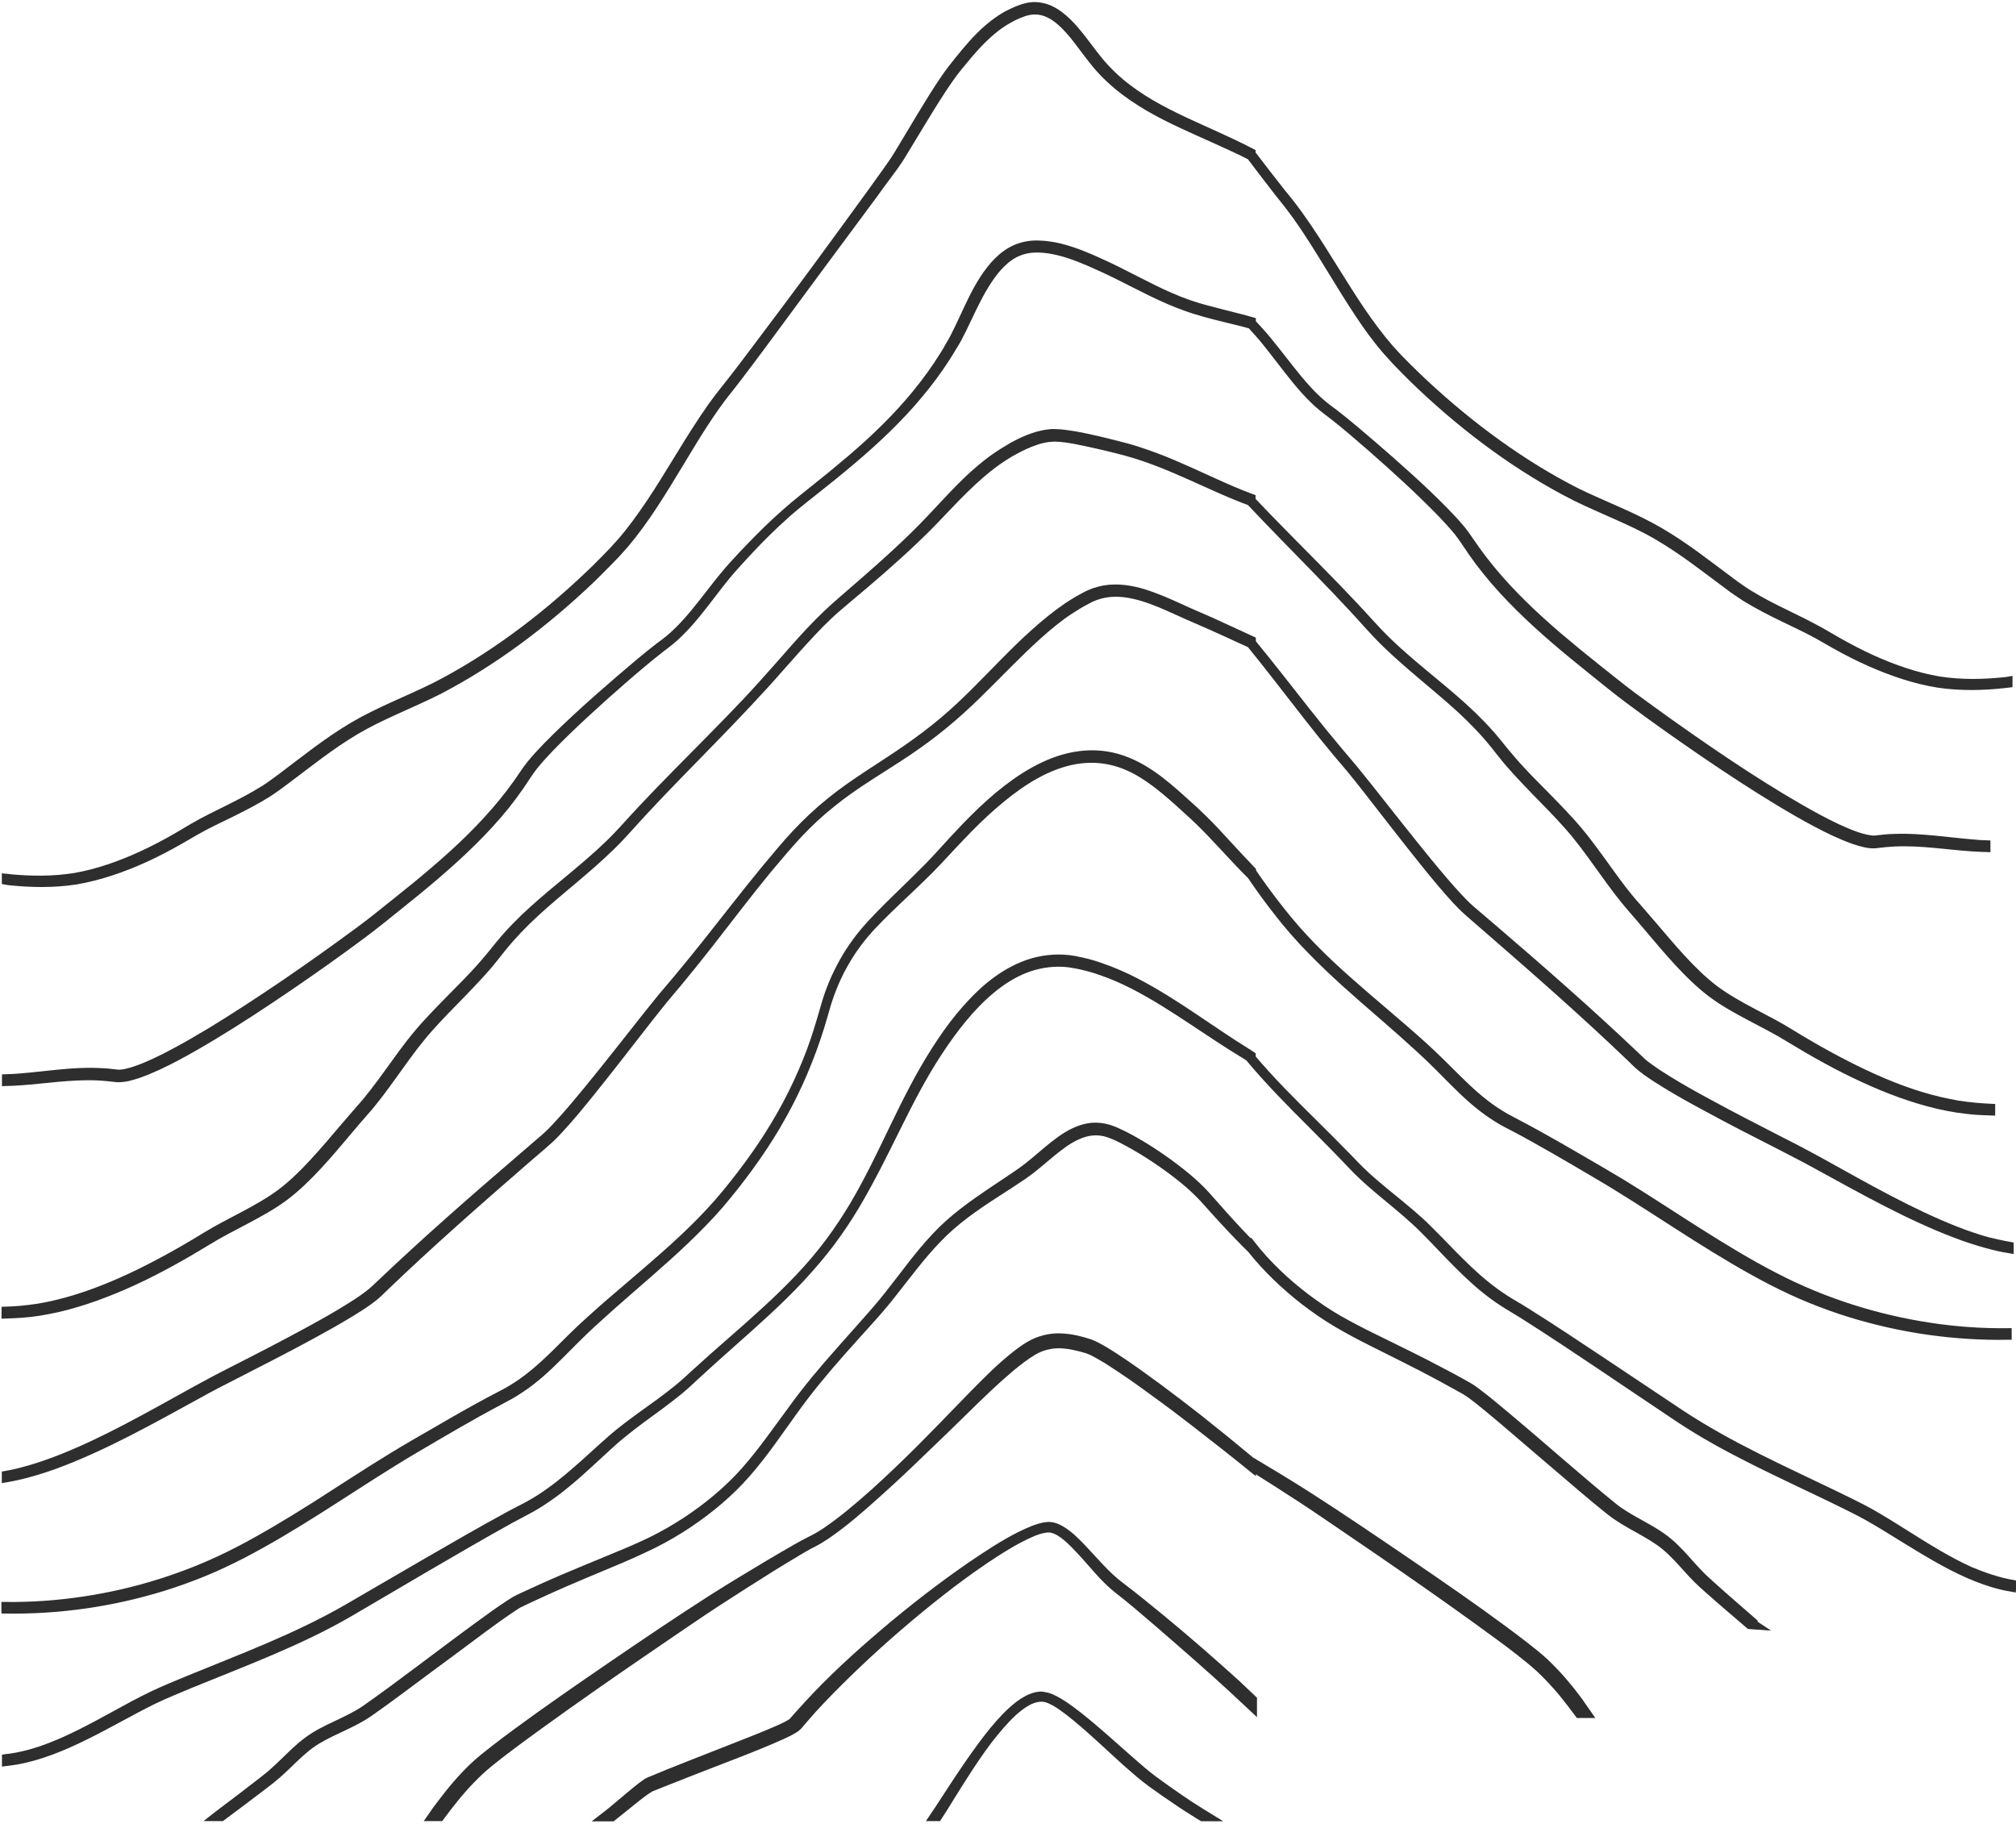
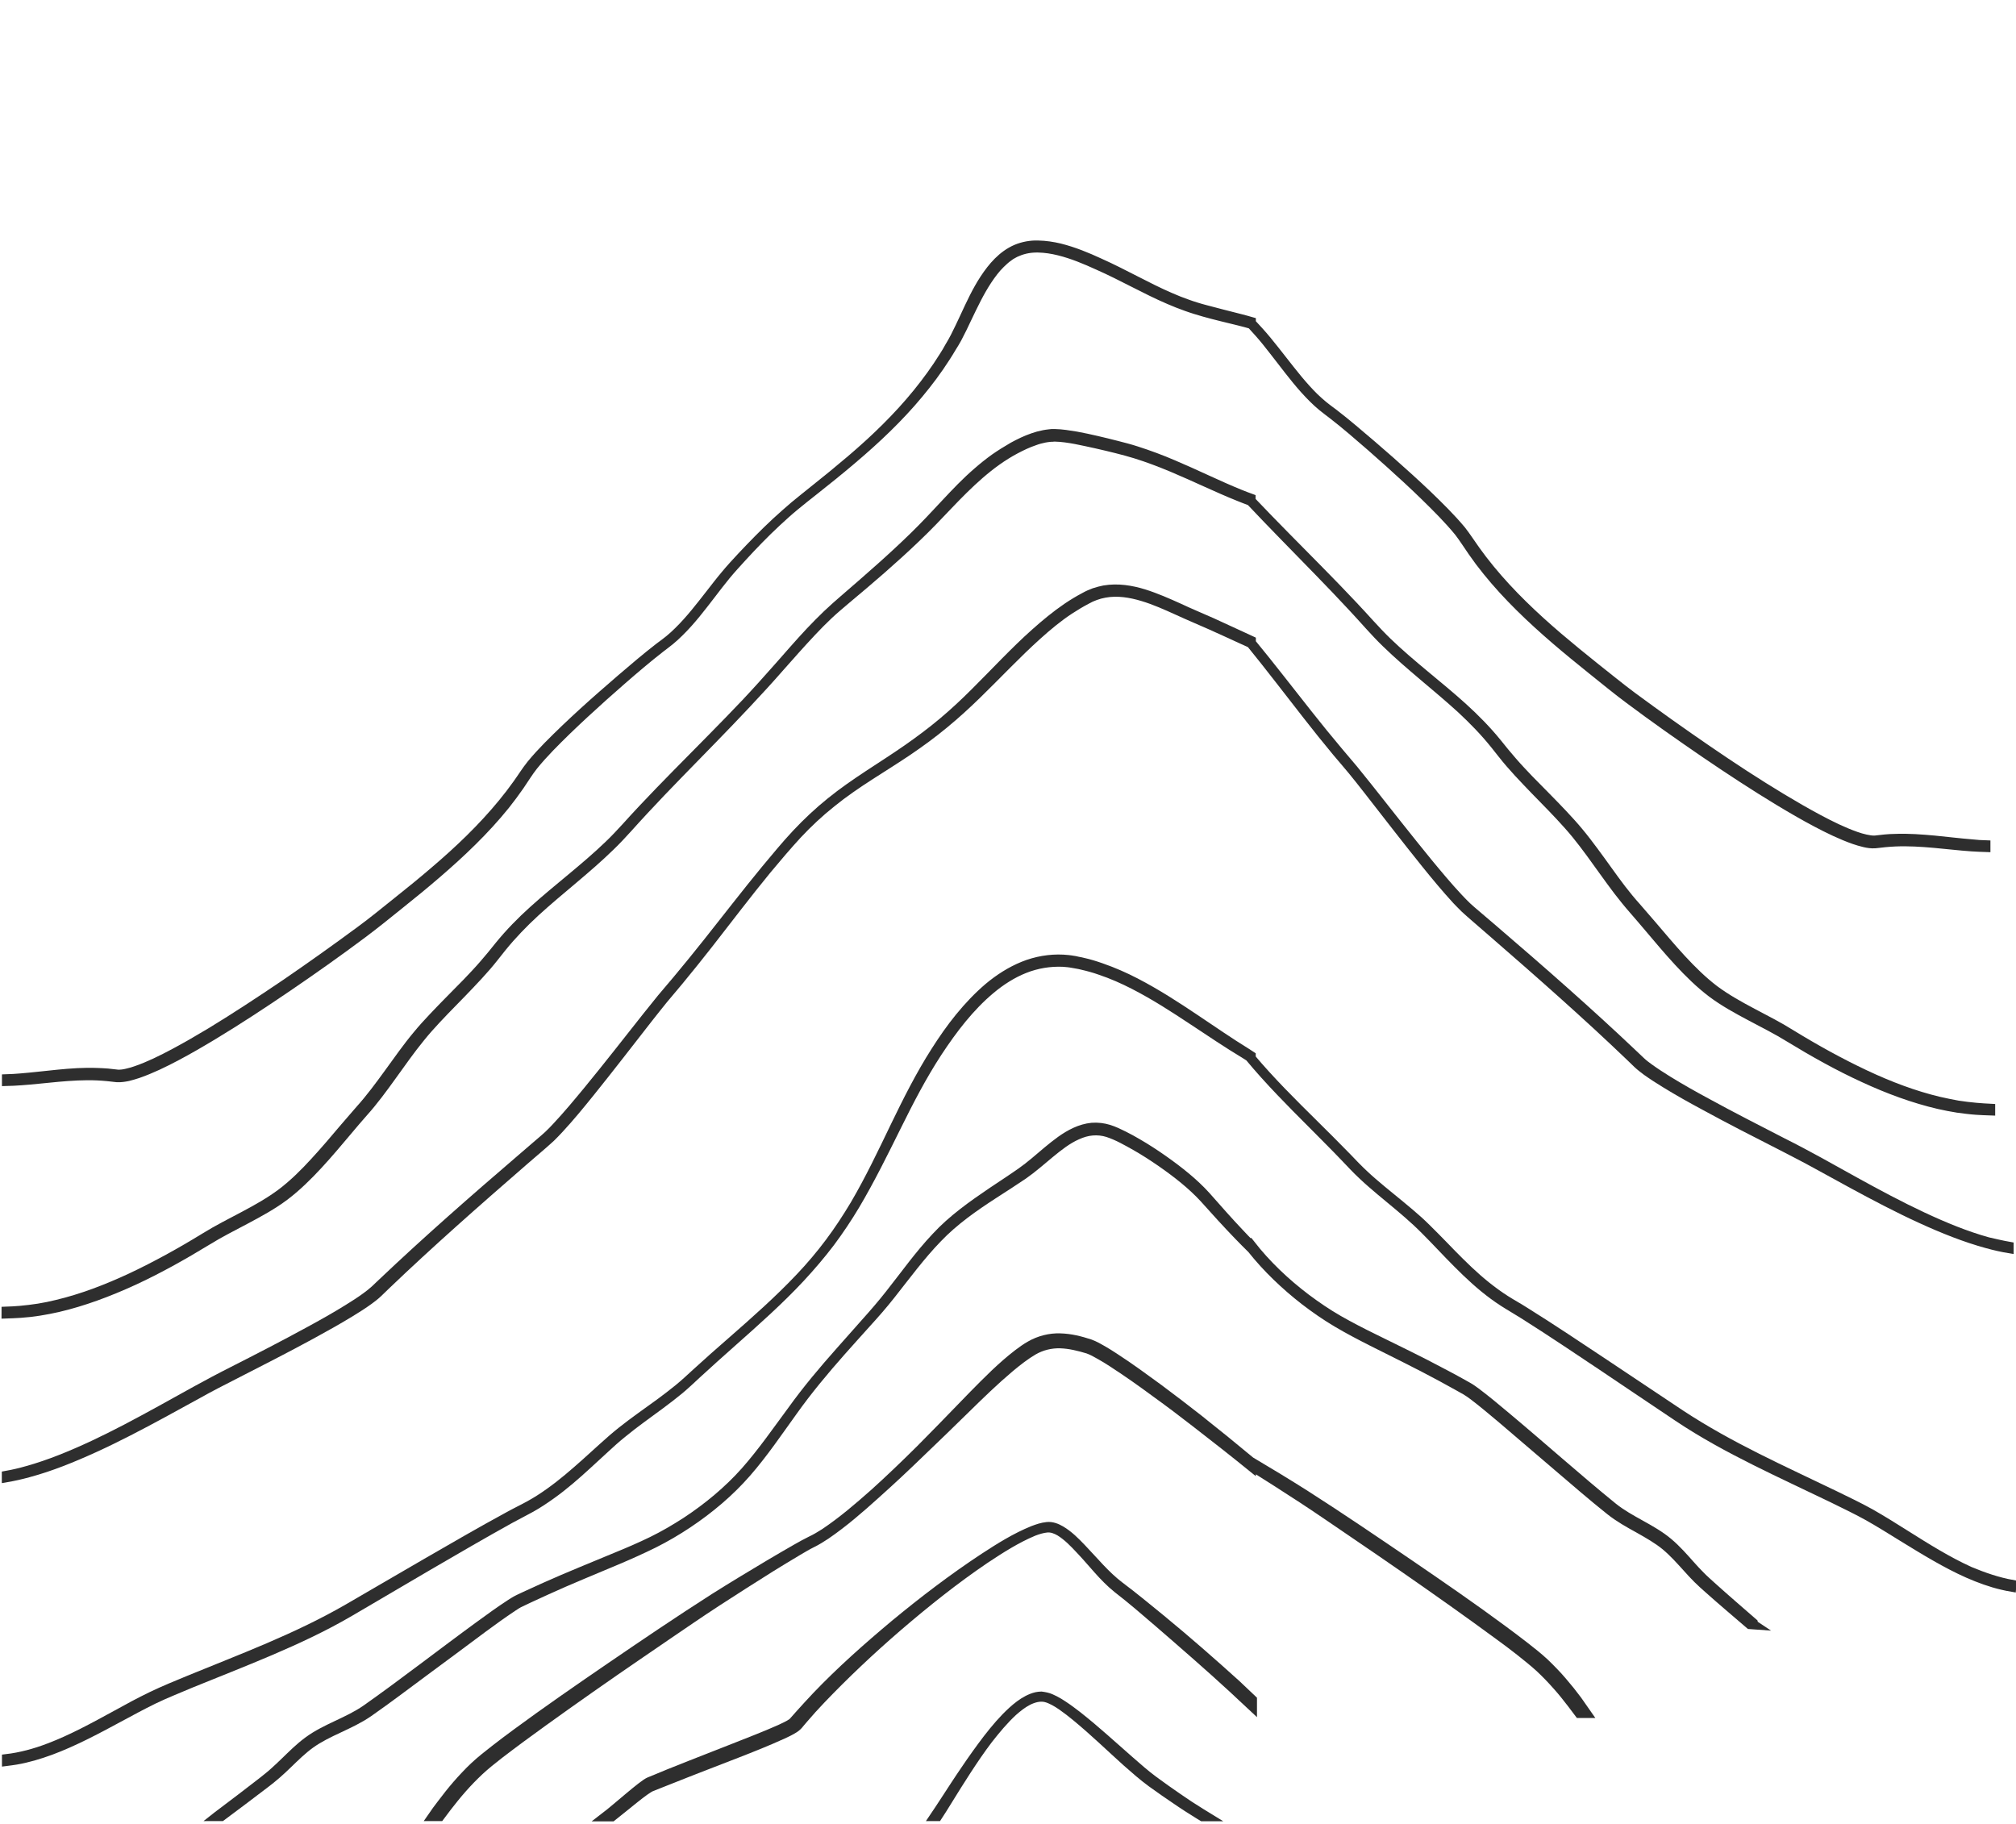
<svg xmlns="http://www.w3.org/2000/svg" version="1.1" x="0px" y="0px" width="1442.5px" height="1305px" viewBox="0 0 1442.5 1305" style="enable-background:new 0 0 1442.5 1305;" xml:space="preserve">
  <style type="text/css">
	.st0{fill:#2E2E2E;stroke:#2E2E2E;stroke-width:6;stroke-miterlimit:10;}
</style>
  <g id="Layer">
    <path class="st0" d="M525.1,1250.5c10.8-4.3,21.9-8.5,32.9-13.4c2.7-1.3,5.5-2.5,7.8-4c1.1-0.6,1.7-1.3,2.8-2.6l3-3.4   c4-4.5,8.2-9,12.4-13.5c17.1-17.9,36.3-35,56.3-51.7c20.1-16.6,41.3-32.8,63.6-47.5c11.2-7.3,22.6-14.5,35.2-19.6   c3.2-1.2,6.3-2.3,10-2.7c3.6-0.4,7.1,1,10,2.7c5.9,3.5,10.5,8.2,15,12.9c9,9.4,17.1,19.4,27.1,27c10.3,7.7,20,15.8,29.6,23.6   c19.2,15.8,37.2,31.6,54,46.8c3.9,3.7,7.8,7.4,11.6,11v5.7c-4.8-4.5-9.7-9.1-14.7-13.7c-16.6-15.3-34.7-31-53.4-47.2   c-9.4-8.1-18.9-16.3-29-24.1c-10.2-8.2-17.8-18.6-26.7-27.9c-4.4-4.7-8.9-9.4-14.4-12.8c-2.8-1.6-5.8-2.8-9.1-2.5   c-3.1,0.3-6.4,1.3-9.5,2.5c-12.2,5.1-23.6,12.4-34.6,19.7c-22,14.9-42.7,31.5-62.4,48.4c-19.7,17-38.2,34.5-55.1,52.2   c-4.2,4.4-8.3,8.9-12.2,13.5l-2.9,3.4c-0.8,1.1-2.2,2.6-3.8,3.6c-2.8,1.8-5.6,3.1-8.4,4.4c-11.2,5.1-22.3,9.5-33.1,13.7   c-21.7,8.3-42,16.3-60.8,23.8c-4.6,1.8-18.1,13.5-28.3,21.5h-5.8c9.3-7.1,27.3-23.5,32.2-25.6   C483.1,1266.8,503.6,1259,525.1,1250.5z" />
    <path class="st0" d="M1424.6,792.8v2.4c-3.5-0.1-7-0.3-10.5-0.5c-4.4-0.3-8.9-0.9-13.4-1.5c-4.5-0.7-9-1.6-13.5-2.6   c-18-4.2-36-10.8-53.9-19.1c-17.9-8.2-35.6-18.1-53.3-28.9c-8.7-5.4-18.1-10.1-27.5-15.1c-9.4-5-19-10.2-27.8-16.8   c-8.7-6.6-16.5-14.3-23.9-22.3c-7.4-8-14.4-16.4-21.6-24.9c-3.6-4.2-7.1-8.4-10.8-12.6c-3.7-4.2-7.2-8.6-10.7-13.1   c-6.8-8.9-13.2-18.2-19.9-27.3c-3.3-4.5-6.8-9.1-10.3-13.4c-3.6-4.4-7.4-8.6-11.3-12.8c-7.8-8.4-16.1-16.5-24.1-25   c-4-4.2-8-8.5-11.8-12.9c-1.9-2.2-3.8-4.5-5.6-6.8c-1.8-2.3-3.6-4.6-5.4-6.8c-7.2-9-15.4-17.4-24-25.4   c-17.4-15.9-36.5-30.4-53.6-47c-8.6-8.3-16.1-17.3-24.2-25.9c-8-8.6-16.2-17.2-24.4-25.6c-16.3-16.8-32.7-33.3-48.5-50.1   c-2.8-1-5.6-2.1-8.3-3.2c-15.5-6.2-31.1-13.9-47.8-20.9c-8.4-3.5-17-6.8-26-9.6c-4.5-1.4-9.1-2.6-13.8-3.8   c-4.7-1.2-9.5-2.3-14.3-3.4c-4.8-1.1-9.7-2.1-14.6-3.1c-4.9-0.9-9.9-1.7-14.8-1.8c-0.3,0-0.7,0-0.9,0l-1,0.1c-0.6,0-1.3,0-1.9,0.1   c-1.2,0.1-2.4,0.3-3.6,0.5c-2.4,0.5-4.9,1.1-7.2,2c-4.8,1.6-9.4,3.8-13.9,6.2c-18.2,9.7-33.2,24.4-47.9,39.8   c-7.3,7.7-14.8,15.6-22.7,23.1c-7.9,7.6-16.1,15-24.5,22.4c-8.4,7.4-17,14.6-25.7,21.9c-4.3,3.7-8.7,7.3-12.8,11.2   c-4.1,3.9-8.1,7.9-12,12.1c-7.8,8.3-15.4,16.9-23,25.5c-7.6,8.7-15.4,17.2-23.4,25.7c-15.9,17-32.5,33.7-48.9,50.6   c-8.2,8.4-16.4,17-24.4,25.6c-8.1,8.6-15.6,17.6-24.2,25.9c-17,16.6-36.2,31.1-53.6,47c-8.7,8-16.8,16.4-24.1,25.4   c-1.8,2.2-3.6,4.6-5.4,6.8c-1.8,2.3-3.7,4.6-5.6,6.8c-3.8,4.4-7.8,8.7-11.8,12.9c-8,8.5-16.3,16.6-24.1,25   c-3.9,4.2-7.7,8.4-11.3,12.9c-3.6,4.4-7,8.9-10.3,13.4c-6.7,9.1-13,18.3-19.9,27.3c-3.4,4.4-6.9,8.8-10.7,13   c-3.7,4.2-7.3,8.4-10.8,12.6c-7.1,8.4-14.1,16.8-21.6,24.9c-7.4,8-15.2,15.7-23.9,22.3c-8.8,6.6-18.4,11.8-27.8,16.8   c-9.4,5-18.8,9.7-27.5,15.1c-17.7,10.8-35.4,20.7-53.2,28.9c-17.9,8.2-35.9,14.9-53.9,19.1c-4.5,1-9,1.9-13.5,2.6   c-4.5,0.7-8.9,1.2-13.4,1.5c-3.5,0.2-7,0.4-10.5,0.5V938c3.4-0.1,6.8-0.3,10.3-0.6c4.3-0.4,8.7-0.9,13.1-1.6   c4.4-0.7,8.8-1.6,13.2-2.7c17.7-4.2,35.5-11,53.1-19.2c17.6-8.3,35.2-18,52.8-28.8c17.7-11,37.9-19,54.9-31.8   c8.4-6.4,16.1-14,23.4-22c7.3-7.9,14.4-16.3,21.5-24.7c3.6-4.2,7.2-8.4,10.9-12.6c3.7-4.1,7.2-8.4,10.6-12.8   c6.8-8.8,13.2-18,19.9-27.1c3.4-4.6,6.8-9.1,10.5-13.5c3.6-4.4,7.5-8.7,11.5-12.9c7.9-8.4,16.2-16.6,24.3-24.9   c4-4.2,8-8.4,11.8-12.8c1.9-2.2,3.8-4.4,5.6-6.6c1.8-2.3,3.6-4.5,5.5-6.8c7.4-9.1,15.7-17.6,24.5-25.5   c17.6-15.9,36.9-30.2,53.9-46.6c8.5-8.1,16.1-17.2,24.3-25.8c8.1-8.6,16.3-17.1,24.6-25.5c16.5-16.8,33.2-33.4,49.2-50.3   c8-8.5,15.7-17.1,23.3-25.7c7.6-8.6,15.1-17.3,22.9-25.6c3.9-4.1,7.9-8.2,12-12.1c4.1-3.9,8.4-7.7,12.7-11.4   c8.6-7.4,17.1-14.8,25.4-22.2c8.3-7.4,16.4-14.9,24.2-22.5c7.8-7.6,15.1-15.5,22.4-23.3c7.3-7.8,14.6-15.5,22.6-22.4   c4-3.5,8.1-6.8,12.4-9.9c4.3-3,8.8-5.8,13.3-8.4c4.6-2.5,9.3-4.8,14.3-6.5c2.5-0.9,5.1-1.6,7.7-2.1c1.3-0.2,2.6-0.5,4-0.6   c0.7-0.1,1.3-0.1,2-0.2l1,0c0.4,0,0.7,0,1,0c5.3,0.1,10.4,1,15.4,1.8c5,0.9,9.9,2,14.7,3.1c4.8,1.1,9.6,2.3,14.3,3.5   c4.7,1.2,9.4,2.4,14,3.9c9.1,2.9,17.9,6.2,26.3,9.8c16.8,7.1,32.4,14.9,47.7,21.1c2.8,1.1,5.5,2.2,8.3,3.2v1.8   c15.8,16.7,32.3,33.1,48.6,49.7c8.3,8.4,16.5,16.9,24.6,25.5c8.2,8.6,15.8,17.6,24.3,25.8c17,16.4,36.3,30.7,53.9,46.6   c8.8,8,17.1,16.4,24.5,25.5c1.9,2.3,3.7,4.5,5.5,6.8c1.8,2.2,3.7,4.4,5.6,6.6c3.8,4.4,7.8,8.6,11.8,12.8   c8.1,8.3,16.4,16.5,24.3,24.9c3.9,4.2,7.9,8.5,11.5,12.9c3.7,4.4,7.1,9,10.5,13.5c6.8,9.1,13.1,18.3,19.9,27.2   c3.4,4.4,6.9,8.7,10.6,12.8c3.7,4.2,7.3,8.4,10.9,12.6c7.2,8.4,14.2,16.8,21.5,24.7c7.3,7.9,15,15.5,23.4,21.9   c17.1,12.7,37.3,20.7,54.9,31.8c17.6,10.8,35.2,20.5,52.8,28.8c17.6,8.3,35.4,15,53.1,19.2c4.4,1,8.8,1.9,13.2,2.7   c4.4,0.7,8.8,1.2,13.1,1.6C1417.7,792.5,1421.2,792.6,1424.6,792.8z" />
    <path class="st0" d="M748.6,1214c2.3,0.5,4.3,1.5,6.3,2.5c2,1,3.9,2.2,5.7,3.4c3.7,2.4,7.1,5,10.5,7.6c6.7,5.3,13.1,10.7,19.2,16.1   c6.2,5.4,12.1,10.7,17.9,15.8c5.8,5.1,11.5,10.1,17.3,14.4c5.9,4.3,11.7,8.5,17.3,12.3c5.6,3.9,11.1,7.5,16.3,10.7   c1.9,1.2,3.7,2.3,5.5,3.4h-4.3c-0.8-0.5-1.7-1-2.5-1.5c-5.3-3.3-10.9-6.8-16.5-10.7c-5.7-3.8-11.5-7.9-17.5-12.2   c-6-4.4-11.7-9.4-17.6-14.6c-11.6-10.4-23.3-21.8-36.4-32.6c-3.3-2.7-6.6-5.3-10.2-7.8c-1.8-1.2-3.6-2.4-5.5-3.4   c-1.9-1-3.9-1.9-5.9-2.4c-4.2-1-8.7,0.3-12.5,2.2c-3.9,2-7.4,4.8-10.7,7.7c-6.5,6-12.2,12.9-17.7,19.9c-5.4,7.1-10.4,14.5-15.3,22   c-4.9,7.5-9.6,15.1-14.3,22.7c-2.2,3.6-4.4,7.1-6.7,10.6h-2.8c2.6-3.8,5.1-7.8,7.7-11.7c4.9-7.5,9.7-15,14.8-22.4   c5-7.4,10.2-14.7,15.7-21.9c5.5-7.1,11.3-14,17.9-20c3.3-3,6.9-5.8,10.9-7.9c2-1,4.1-1.9,6.4-2.4c1.1-0.2,2.3-0.4,3.4-0.4   C746.3,1213.6,747.5,1213.7,748.6,1214z" />
    <path class="st0" d="M1135.8,1226.3h-6c-1.7-2.3-3.4-4.6-5.2-6.9c-3.4-4.4-6.9-8.9-10.8-13.2c-1.9-2.2-3.9-4.3-5.9-6.4   c-2-2.1-4.3-4.3-6.4-6.3c-4.4-4-9.3-7.9-14.2-11.8c-5-3.9-10.1-7.8-15.4-11.6c-21.1-15.5-43.7-31.5-67.2-47.8   c-11.8-8.2-23.8-16.4-36-24.7c-12.2-8.3-24.5-16.8-37-25c-11.9-7.7-23.9-15.5-36.1-23.1v0.5c-12.2-9.9-25.7-20.5-40.3-31.8   c-9-7-18.5-14.2-28.5-21.4c-9.9-7.3-20.3-14.7-31.3-21.8c-2.8-1.8-5.5-3.5-8.4-5.1c-2.8-1.6-5.8-3.3-8.7-4.3   c-6.3-1.9-13-3.6-19.7-3.8c-6.7-0.2-13.3,1.4-19.2,4.8c-5.8,3.4-11.4,7.8-16.8,12.3c-10.8,9.1-21.1,19.1-31.5,29.3   c-10.4,10.2-21,20.5-31.8,30.8c-10.7,10.4-21.7,20.7-32.9,30.7c-11.2,10.1-22.7,20.1-35.4,28.8c-3.2,2.1-6.5,4.2-10,5.9   c-3.5,1.7-6.7,3.7-10,5.6c-6.6,3.9-13.1,7.9-19.6,11.9c-13,8.1-25.7,16.3-38.4,24.5c-12.6,8.2-24.9,16.7-37.1,25   c-12.2,8.3-24.2,16.6-36,24.7c-23.5,16.3-46.1,32.3-67.2,47.8c-5.3,3.9-10.4,7.8-15.4,11.6c-5,3.9-9.9,7.8-14.2,11.8   c-2.1,2-4.4,4.2-6.4,6.3c-2,2.1-4,4.2-5.9,6.4c-3.8,4.3-7.4,8.8-10.8,13.2c-1.8,2.3-3.5,4.6-5.2,6.9h-6c2.2-3.2,4.5-6.4,7-9.6   c3.4-4.5,7-9.1,10.9-13.6c1.9-2.2,4-4.5,6.1-6.7c2.1-2.3,4.2-4.3,6.5-6.5c4.6-4.3,9.6-8.2,14.6-12.1c5-3.9,10.2-7.8,15.5-11.7   c21.2-15.6,44-31.4,67.7-47.6c23.7-16.2,48.2-32.8,73.7-49.1c12.8-8.1,25.8-15.9,39-23.8c6.6-3.9,13.2-7.8,19.9-11.6   c3.3-1.9,6.8-3.8,10.2-5.5c3.5-1.6,6.7-3.6,9.9-5.6c12.7-8.5,24.2-18.4,35.5-28.4c11.2-10.1,22-20.5,32.6-31   c10.5-10.5,20.7-21.1,30.9-31.6c5.1-5.2,10.1-10.5,15.2-15.5c5.1-5.1,10.3-10.1,15.7-14.8c2.7-2.4,5.5-4.6,8.3-6.8   c2.9-2.2,5.8-4.3,9-6.1c6.4-3.7,14.2-5.7,21.6-5.4c7.5,0.2,14.4,2,21.2,4.2c3.5,1.3,6.5,3,9.4,4.7c2.9,1.7,5.8,3.5,8.5,5.3   c11.1,7.2,21.4,14.8,31.4,22.1c9.9,7.4,19.4,14.6,28.4,21.7c13.5,10.7,25.9,20.8,37.3,30.3c0,0,0,0,0,0c13.2,7.8,26.2,15.7,39,23.8   c25.5,16.3,50,33,73.7,49.1c23.7,16.2,46.5,31.9,67.7,47.6c5.3,3.9,10.5,7.8,15.5,11.7c5,3.9,10,7.8,14.6,12.1   c2.3,2.2,4.4,4.3,6.5,6.5c2.1,2.2,4.2,4.4,6.1,6.7c3.9,4.5,7.5,9,10.9,13.6C1131.3,1219.9,1133.6,1223.1,1135.8,1226.3z" />
    <path class="st0" d="M1256.1,1163l-4.2-0.3c-9.4-8.1-19.4-16.5-29.6-25.6c-2.6-2.3-5.3-4.7-7.8-7.2c-2.6-2.6-5-5.2-7.4-7.9   c-4.9-5.4-9.7-10.8-15.4-15.6c-5.7-4.7-12.4-8.5-19.3-12.4c-6.9-3.8-14.1-7.8-20.5-12.9c-12.7-10.1-25.1-20.9-38-31.9   c-12.8-11-26-22.2-39.3-33.6c-6.7-5.6-13.5-11.4-20.5-16.7c-1.8-1.3-3.5-2.6-5.4-3.7c-2-1.1-3.9-2.2-5.9-3.3c-4-2.2-7.9-4.4-12-6.6   c-16.1-8.7-32.7-16.8-49.4-25.2c-8.3-4.2-16.7-8.6-24.8-13.4c-8.1-4.8-15.9-10.2-23.3-15.9c-14-10.9-26.9-23.2-37.8-36.9   c-3.3-3.2-6.6-6.6-10-10.1c-7.8-8.1-15.9-17-24.3-26.4c-8.5-9.2-19-17.5-30.5-25.5c-5.8-4-11.8-7.9-18.1-11.5   c-3.2-1.8-6.4-3.6-9.7-5.3c-3.3-1.7-6.7-3.2-10.3-4.4c-3.5-1.1-7.2-1.5-10.9-1.2c-3.7,0.3-7.4,1.4-10.9,3c-7,3.1-13.2,8-19.4,13.1   c-6.2,5.1-12.2,10.5-19.1,15.3c-6.9,4.7-14,9.2-21.1,13.8c-14.2,9.2-28.4,19.1-40.3,31.6c-12,12.4-22.4,26.6-33.4,40.5   c-5.5,7-11.4,13.7-17.5,20.4c-6,6.7-12.1,13.4-18.1,20.2c-12,13.6-23.7,27.6-34.3,42.5c-10.7,14.8-20.9,30-33.1,44   c-12.2,14-26.7,26.2-42.3,36.6c-7.8,5.2-16,10-24.4,14.2c-8.5,4.2-17,8-25.7,11.7c-17.2,7.3-34.4,14.2-51,21.8   c-4.2,1.9-8.3,3.8-12.4,5.7c-2,1-4.1,1.9-6.1,2.9c-2,0.9-3.8,2.1-5.6,3.3c-7.4,4.9-14.5,10.1-21.6,15.3   c-14.1,10.5-27.9,20.8-41.5,30.8c-13.6,10.1-26.7,20-40,29.3c-6.8,4.7-14.2,8.1-21.4,11.5c-7.1,3.3-14.1,6.7-20.1,11   c-6,4.3-11.2,9.5-16.4,14.5c-2.6,2.5-5.2,5-8,7.4c-2.7,2.4-5.6,4.6-8.3,6.7c-10.8,8.3-21.3,16.1-31.2,23.5h-4.3   c0.5-0.4,1.1-0.8,1.6-1.2c10.2-7.7,21-15.8,32-24.4c2.7-2.2,5.5-4.3,8.1-6.7c2.6-2.3,5.2-4.8,7.8-7.3c5.2-5,10.4-10.3,16.7-14.9   c12.6-9.3,28.5-13.7,41.4-22.7c26.3-18.5,53-39.4,81.4-60.1c7.1-5.2,14.3-10.4,21.8-15.3c1.9-1.2,3.9-2.5,6-3.5   c2-1,4.1-1.9,6.2-2.9c4.1-1.9,8.3-3.8,12.5-5.7c16.7-7.5,34-14.4,51.2-21.6c8.6-3.5,17.2-7.2,25.6-11.3c8.4-4.1,16.4-8.8,24.3-13.9   c15.5-10.2,30-22.2,42.2-35.9c12.2-13.8,22.6-28.9,33.5-43.6c10.7-14.9,22.5-28.9,34.6-42.5c6-6.8,12-13.6,18-20.3   c6-6.7,11.9-13.5,17.3-20.4c11-13.9,21.1-28.2,33.1-40.9c11.8-12.8,26.2-22.9,40.2-32.4c7-4.7,14.1-9.3,20.8-14   c6.7-4.7,12.7-10.1,18.9-15.3c6.2-5.1,12.5-10.2,20-13.6c3.7-1.7,7.8-2.9,11.9-3.3c4.2-0.3,8.3,0.2,12.2,1.4   c3.8,1.2,7.3,2.9,10.7,4.6c3.4,1.7,6.7,3.5,9.9,5.4c6.4,3.7,12.5,7.7,18.2,11.7c11.5,8.1,22.2,16.6,30.8,26.1   c8.4,9.5,16.2,18.4,24,26.6c2.6,2.8,5.2,5.5,7.8,8.1l0.1-0.1c11.3,14.5,24.9,27.4,39.7,38.6c7.5,5.6,15.1,10.8,23.3,15.5   c8.1,4.6,16.4,8.9,24.8,13c16.8,8.3,33.5,16.3,49.7,25c4.1,2.1,8.1,4.3,12.1,6.5c2,1.1,4,2.2,5.9,3.3c2,1.1,4,2.6,5.8,3.9   c7.2,5.4,14,11.1,20.8,16.8c26.9,22.5,52.2,45.2,77.1,65.4c12.3,9.9,27.9,15.3,39.8,25.4c5.9,5,10.8,10.6,15.6,16   c2.4,2.7,4.8,5.3,7.3,7.8c2.4,2.5,5.1,4.8,7.7,7.2c10.4,9.4,20.6,18.1,30.2,26.5C1255,1162.1,1255.5,1162.6,1256.1,1163z" />
    <path class="st0" d="M1439.8,1133.5l-0.2,2.5c-2.3-0.4-4.7-0.8-7-1.4c-8.2-1.9-16.4-4.9-24.4-8.4c-16-7.1-31.4-16.6-47.2-26.3   c-7.9-4.9-15.9-9.9-24.2-14.6c-4.1-2.3-8.4-4.5-12.8-6.7c-4.4-2.2-8.8-4.3-13.2-6.5c-17.8-8.6-36.4-17.2-55-26.5   c-18.6-9.3-37.5-19.5-55.4-31.5c-17.8-12-36-24.1-54.3-36.5c-18.4-12.3-37-24.8-56-36.8c-4.7-3-9.7-5.8-14.5-8.9   c-4.8-3.1-9.4-6.5-13.8-10.1c-8.8-7.2-16.8-15.2-24.7-23.3c-3.9-4.1-7.8-8.1-11.7-12.2c-3.9-4-7.9-8.1-12-11.9   c-8.3-7.7-17.2-14.8-25.9-22.1c-4.4-3.7-8.7-7.4-12.8-11.3c-4.2-3.9-8-8-11.9-12.1c-7.8-8.2-15.8-16.1-23.7-24.1   c-15.7-15.7-31.3-31.4-45.3-48.3c-1.1-0.7-2.2-1.4-3.3-2.1c-12-7.2-24.3-15.5-37.3-24.1c-13-8.6-26.8-17.6-42-25.4   c-7.6-3.9-15.7-7.5-24.1-10.3c-4.2-1.5-8.6-2.7-13-3.7c-1.1-0.3-2.2-0.5-3.3-0.7l-1.7-0.3c-0.5-0.1-1.1-0.2-1.7-0.3   c-1.1-0.2-2.3-0.4-3.4-0.5l-3.4-0.3c-9.2-0.4-18.6,1.1-27.4,4.6c-8.8,3.5-16.9,8.7-24.3,14.9c-14.8,12.4-26.8,28.1-37.8,44.8   c-11,16.8-20.3,34.8-29.5,53.4c-9.2,18.5-18.5,37.5-29.4,55.9c-5.5,9.2-11.5,18.2-18,26.9c-6.6,8.7-13.8,17.1-21.3,25.2   c-15.1,16.2-31.9,31.1-48.8,46.1c-8.4,7.5-16.9,15-25.1,22.6c-4.1,3.8-8.2,7.7-12.6,11.4c-4.4,3.6-8.9,7.1-13.5,10.5   c-9.1,6.8-18.5,13.3-27.2,20.5c-4.4,3.5-8.6,7.3-12.7,11.1c-4.2,3.8-8.3,7.6-12.4,11.4c-8.3,7.6-16.8,15.1-26.1,21.7   c-4.6,3.3-9.4,6.5-14.4,9.3c-5,2.8-10.1,5.3-15,8c-19.7,10.9-39,22.2-58.1,33.3c-19.1,11.2-37.9,22.2-56.4,33.1   c-18.6,10.9-38,19.9-57.2,28.1c-19.2,8.2-38.2,15.6-56.6,23.1c-4.6,1.9-9.1,3.8-13.6,5.7c-4.5,1.9-8.9,3.8-13.2,5.9   c-8.6,4.2-16.8,8.7-25,13.1c-16.3,8.8-32.3,17.3-48.7,23.4c-8.2,3-16.5,5.5-24.8,6.9c-2.4,0.4-4.7,0.7-7.1,1v-2.5   c10.3-1.2,20.7-4,30.8-7.9c16.1-6.1,31.8-14.7,48.1-23.6c8.1-4.5,16.4-9,25.1-13.2c4.4-2.1,8.8-4.1,13.3-6   c4.5-1.9,9.1-3.8,13.7-5.7c36.7-15.1,76.2-29.6,113.3-51c18.6-10.8,37.5-21.8,56.6-32.9c19.2-11.1,38.5-22.3,58.4-33.1   c5-2.8,10.1-5.2,15-7.9c4.9-2.7,9.6-5.7,14.2-9c9.2-6.5,17.6-13.8,26-21.3c4.2-3.8,8.4-7.6,12.5-11.3c4.2-3.8,8.4-7.5,12.9-11.1   c8.9-7.1,18.3-13.6,27.5-20.3c4.6-3.4,9.1-6.8,13.5-10.4c4.4-3.6,8.5-7.4,12.6-11.2c8.3-7.6,16.8-15.1,25.3-22.5   c16.9-14.8,33.8-29.7,49-45.8c7.6-8,14.7-16.4,21.2-25.1c6.5-8.7,12.4-17.7,17.9-26.9c10.8-18.4,19.8-37.4,28.8-56.1   c9-18.6,18.2-36.9,29-53.8c5.4-8.5,11.1-16.7,17.4-24.4c6.3-7.7,13.1-14.9,20.6-21.3c7.5-6.3,15.9-11.7,25-15.4   c9.1-3.7,19.1-5.4,28.7-4.9l3.6,0.3c1.2,0.1,2.3,0.3,3.5,0.5c0.6,0.1,1.1,0.1,1.8,0.3l1.7,0.4c1.2,0.2,2.3,0.4,3.4,0.7   c4.6,1,9,2.4,13.3,3.9c8.6,3,16.8,6.6,24.5,10.6c15.4,8,29.2,17,42.2,25.7c13,8.7,25.1,17.1,37,24.4c1.2,0.8,2.5,1.6,3.7,2.4v1.8   c13.8,16.4,29.2,31.7,44.7,47c8,7.9,16,15.9,23.9,24c3.9,4.1,7.8,8.2,11.9,12c4.1,3.9,8.4,7.5,12.8,11.2   c8.7,7.2,17.7,14.3,26.2,21.9c4.2,3.8,8.2,7.9,12.2,11.9c4,4,7.9,8.1,11.8,12.1c7.9,8,15.9,15.9,24.7,22.9   c4.4,3.5,8.9,6.8,13.6,9.8c4.7,3,9.7,5.7,14.5,8.8c19.2,12,37.8,24.5,56.2,36.7c18.4,12.3,36.6,24.4,54.4,36.3   c35.8,23.6,74.3,40.5,110,57.8c4.5,2.2,8.9,4.3,13.3,6.5c4.4,2.2,8.7,4.4,13,6.8c8.4,4.8,16.4,9.8,24.3,14.8   c15.7,9.9,30.9,19.4,46.6,26.5C1419.5,1128.2,1429.7,1131.7,1439.8,1133.5z" />
-     <path class="st0" d="M1436.4,953.4v2.3c-18,0.3-37.1-0.8-56.9-3.6c-18.2-2.6-36.8-6.7-55.7-12.5c-9.4-2.9-18.8-6.3-28.2-10.1   c-9.4-3.8-18.7-8.2-27.9-12.9c-18.4-9.5-36.6-20.5-54.8-32c-18.2-11.5-36.6-23.7-55.6-35.4c-9.5-5.9-19.3-11.5-29.1-17.3   c-9.8-5.8-19.8-11.5-29.8-17.1c-5-2.8-10.1-5.6-15.3-8.3c-2.6-1.3-5.2-2.7-7.8-4.1l-3.8-2.3l-3.7-2.4c-9.8-6.5-18.5-14.5-26.7-22.7   c-8.2-8.2-16.2-16.5-24.9-24.4c-8.6-7.9-17.4-15.7-26.3-23.4c-17.8-15.4-35.8-30.9-52.2-47.9l-6.1-6.4l-5.9-6.6l-5.7-6.7l-5.5-6.9   c-6.7-8.5-13.1-17.3-19.1-26.2v0c-6.8-6.7-13.5-14-20.4-21.4c-5.5-5.9-11.1-11.9-17.1-17.7c-3-2.9-6.2-5.8-9.4-8.7   c-3.2-2.9-6.4-5.9-9.8-8.8c-6.7-5.8-13.7-11.5-21.6-16.3c-7.8-4.8-16.6-8.5-26.1-10c-9.4-1.5-19.5-0.8-29,1.9   c-9.6,2.7-18.7,7.1-27.3,12.5c-8.6,5.4-16.7,11.8-24.5,18.6c-7.8,6.8-15.3,14.2-22.6,21.9c-7.4,7.6-14.4,15.6-22.1,23.4   c-7.7,7.7-15.7,15.2-23.7,22.8c-4,3.8-8,7.7-11.9,11.6c-3.9,3.9-7.8,8-11.3,12.2c-7.2,8.5-13.2,17.8-18.2,27.8   c-2.5,5-4.6,10.1-6.5,15.3c-1.9,5.2-3.4,10.6-4.9,15.9c-3.1,10.7-6.7,21.4-10.9,31.9c-8.3,21.1-19,41.5-31.8,60.9   c-6.4,9.7-13.3,19.1-20.5,28.3l-5.5,6.8l-5.6,6.7l-5.9,6.6l-6.1,6.4c-16.4,17-34.4,32.4-52.2,47.9c-8.9,7.7-17.7,15.5-26.3,23.4   c-8.6,7.9-16.7,16.2-24.9,24.4c-8.2,8.2-16.9,16.2-26.7,22.7l-3.7,2.4l-3.8,2.3c-2.6,1.4-5.2,2.8-7.8,4.2   c-5.1,2.7-10.2,5.5-15.3,8.3c-10.1,5.6-20,11.4-29.8,17.1c-9.8,5.8-19.6,11.4-29.1,17.3c-19,11.7-37.4,23.9-55.6,35.4   c-18.2,11.5-36.4,22.5-54.8,32c-9.2,4.7-18.5,9.1-27.9,12.9c-9.4,3.8-18.8,7.2-28.2,10.1c-18.8,5.8-37.5,9.9-55.7,12.5   c-19.8,2.8-38.9,3.9-56.9,3.6v-2.3c17.9,0.2,36.9-1,56.5-4c35.9-5.4,74-16.8,110.5-35.8c18.2-9.5,36.3-20.4,54.5-31.9   c18.2-11.6,36.5-23.7,55.7-35.4c9.6-5.9,19.4-11.5,29.3-17.2c9.9-5.7,19.8-11.5,30-17.1c5.1-2.8,10.2-5.6,15.4-8.3   c2.6-1.3,5.2-2.7,7.7-4.1l3.7-2.2l3.6-2.3c9.6-6.4,18.1-14.1,26.4-22.2c8.2-8.1,16.4-16.5,25.2-24.3c8.7-7.9,17.6-15.6,26.6-23.2   c17.9-15.3,36-30.6,52.5-47.4l6.1-6.4l5.9-6.5l5.7-6.7l5.5-6.8c7.2-9.1,14.2-18.5,20.6-28.1c12.9-19.2,23.7-39.5,32.1-60.5   c4.3-10.5,7.7-21.2,10.8-31.9c1.6-5.3,3-10.8,4.9-16c1.9-5.3,4-10.4,6.5-15.4c4.9-10.1,11-19.5,18.1-28.1   c3.6-4.3,7.4-8.4,11.3-12.4c3.9-4,7.8-7.9,11.8-11.8c7.9-7.7,15.8-15.3,23.4-23c7.5-7.7,14.5-15.8,21.8-23.5   c14.5-15.5,29.8-30.1,47.3-41.2c8.8-5.5,18.1-10.1,28.1-12.9c9.9-2.8,20.4-3.6,30.4-2c10,1.6,19.2,5.6,27.2,10.5   c8.1,4.9,15.2,10.8,21.9,16.6c3.3,2.9,6.6,5.9,9.8,8.8c3.2,2.9,6.4,5.8,9.4,8.8c6.1,5.9,11.7,12,17.1,17.9   c6.3,6.8,12.3,13.4,18.4,19.7v0.7c6.4,9.5,13.3,18.8,20.5,27.9l5.5,6.8l5.7,6.7l5.9,6.5l6.1,6.4c16.4,16.8,34.5,32,52.5,47.4   c9,7.7,17.9,15.3,26.6,23.2c8.7,7.9,16.9,16.2,25.1,24.3c8.2,8.1,16.8,15.9,26.3,22.2l3.6,2.3l3.7,2.2c2.5,1.4,5.1,2.7,7.7,4.1   c5.2,2.7,10.3,5.5,15.4,8.3c10.1,5.6,20.1,11.3,30,17.1c9.9,5.8,19.7,11.4,29.3,17.2c19.2,11.7,37.5,23.9,55.7,35.4   c18.2,11.5,36.2,22.5,54.5,31.9c36.5,19,74.6,30.3,110.5,35.8C1399.6,952.4,1418.5,953.6,1436.4,953.4z" />
-     <path class="st0" d="M1437,489c-1,0.1-2,0.2-3.1,0.4c-14.6,1.6-30.5,2.1-46.9-0.3c-16.4-2.6-32.9-8.1-49.3-15.4   c-8.2-3.6-16.3-7.8-24.4-12.3c-4-2.3-8-4.6-12.1-6.9c-4.1-2.3-8.3-4.4-12.6-6.5c-8.6-4.2-17.5-8.3-26.3-13   c-4.4-2.3-8.8-4.8-13.1-7.4c-2.1-1.4-4.3-2.8-6.3-4.2c-2.1-1.4-4.1-2.9-6.1-4.4c-16.2-12-32.4-24.9-50.7-35.6   c-18.3-10.7-39-18.2-59.1-28.1c-39.9-20.3-76.9-47.7-110.3-79.2c-4.2-4-8.3-8-12.3-12.1l-6-6.2l-5.8-6.4   c-7.6-8.7-14.3-18-20.6-27.6c-12.7-19.1-23.9-39-36.5-58.1c-1.6-2.4-3.1-4.8-4.8-7.1c-1.6-2.3-3.2-4.7-5-7   c-3.3-4.6-7-9.1-10.6-13.6c-6.9-8.8-13.5-17.6-20.2-26.4c-4.6-2.4-9.4-4.7-14.3-6.9c-14.7-6.9-30.5-13.4-46.5-21.5   c-15.9-8.1-31.9-18.1-45-31.9c-6.6-6.9-12-14.8-17.8-22.3c-2.9-3.8-6-7.5-9.4-10.9c-3.4-3.4-7.2-6.5-11.6-8.5   c-4.4-2.1-9.4-2.8-14.2-1.8c-1.2,0.2-2.4,0.6-3.5,0.9l-3.7,1.4l-3.4,1.5l-3.4,1.8c-9,4.9-16.7,11.9-23.8,19.5   c-3.5,3.8-6.9,7.8-10.2,11.9c-3.4,4-6.6,8.2-9.6,12.5c-6,8.7-11.6,17.7-17.2,26.9c-5.6,9.1-11.1,18.4-16.8,27.7   c-2.9,4.7-6.2,9.1-9.5,13.5c-3.3,4.4-6.6,8.9-9.8,13.4c-13.2,17.9-26.6,35.9-40.1,54.1c-13.5,18.2-27,36.6-40.6,55   c-6.9,9.2-13.7,18.4-20.8,27.5c-3.5,4.5-7.2,9-10.5,13.7c-1.7,2.3-3.3,4.7-4.9,7c-1.6,2.4-3.2,4.8-4.8,7.2   c-12.4,19.2-23.5,39.2-36.1,58.3c-6.3,9.6-13,18.9-20.4,27.7l-5.8,6.5l-6,6.2c-4,4.1-8.1,8.2-12.2,12.2   c-33.2,31.7-70,59.4-109.7,80c-20,10-40.7,17.7-58.9,28.5c-18.2,10.8-34.2,23.8-50.4,35.9c-2,1.5-4,3-6.1,4.5   c-2,1.5-4.2,2.9-6.3,4.3c-4.3,2.7-8.6,5.2-13,7.5c-8.8,4.7-17.6,8.9-26.2,13.1c-4.3,2.1-8.5,4.3-12.5,6.6c-4.1,2.4-8.1,4.7-12.1,7   c-8.1,4.6-16.2,8.8-24.3,12.5c-16.3,7.4-32.8,13-49.2,15.8c-16.4,2.5-32.3,2.1-46.9,0.6c-1-0.1-2.1-0.2-3.1-0.4v-1.9   c1.1,0.1,2.2,0.2,3.3,0.4c14.5,1.3,30.2,1.6,46.2-1c16-2.8,32.3-8.5,48.3-15.9c8-3.7,16-7.9,24-12.5c4-2.3,8-4.7,12-7.1   c4.1-2.4,8.3-4.6,12.6-6.8c8.6-4.4,17.4-8.5,26-13.2c4.3-2.3,8.6-4.8,12.8-7.4c2-1.3,4.1-2.7,6.1-4.2c2-1.4,4-2.9,6-4.4   c16.1-12.1,32.2-25.2,50.7-36.2c18.5-11,39.3-18.8,59.1-28.6c39.3-20.2,76.1-47.6,109.2-79c4.2-3.9,8.2-7.9,12.2-12l6-6.2l5.7-6.3   c7.5-8.6,14.1-17.9,20.5-27.3c12.7-18.9,23.9-38.9,36.6-58.1c1.6-2.4,3.1-4.8,4.8-7.1c1.6-2.4,3.2-4.8,5-7.1   c3.4-4.7,7-9.1,10.6-13.7c7.1-9,14-18.2,20.9-27.4c13.8-18.3,27.5-36.6,40.9-54.8c13.4-18.3,26.7-36.4,39.7-54.4   c3.2-4.5,6.5-9,9.7-13.5c3.2-4.5,6.4-8.9,9.2-13.5c5.7-9.3,11.1-18.6,16.7-27.8c5.6-9.2,11.1-18.3,17.1-27c3-4.4,6.3-8.6,9.6-12.7   c3.3-4.1,6.7-8.2,10.2-12.1c7-7.8,14.9-15,24.2-20.3l3.6-1.8l3.7-1.7l3.7-1.4c1.4-0.4,2.6-0.8,4-1.1c2.7-0.6,5.5-0.7,8.3-0.3   s5.4,1.1,7.9,2.3c4.9,2.3,8.9,5.6,12.5,9.1c3.6,3.5,6.7,7.3,9.7,11.1c6,7.6,11.3,15.4,17.7,22.1c12.7,13.6,28.4,23.5,44.1,31.5   c15.8,8.1,31.6,14.6,46.3,21.6c4.7,2.2,9.3,4.5,13.7,6.8v0.9c6.9,9,13.8,18.1,20.9,27c3.6,4.5,7.3,8.9,10.7,13.6   c1.8,2.3,3.4,4.7,5,7c1.7,2.3,3.3,4.7,4.9,7.1c12.8,19.1,24.2,38.9,37,57.8c6.4,9.4,13.2,18.6,20.7,27.2l5.8,6.3l6,6.1   c4.1,4,8.1,8,12.3,11.9c33.4,31.1,70.3,58.3,109.8,78.3c19.9,9.6,40.7,17.3,59.3,28.2c18.6,10.9,34.8,23.9,51,35.9   c2,1.5,4,3,6.1,4.4c2.1,1.5,4.1,2.8,6.2,4.1c4.2,2.6,8.5,5,12.8,7.3c8.7,4.6,17.6,8.7,26.1,13c4.3,2.2,8.5,4.4,12.7,6.7   c4.1,2.4,8.1,4.7,12.1,7c8,4.5,16,8.7,24.1,12.4c16.1,7.3,32.4,12.9,48.5,15.6c16.1,2.5,31.8,2.1,46.3,0.6c1.1-0.1,2.2-0.2,3.3-0.4   L1437,489z" />
    <path class="st0" d="M1437.8,891.6v2.2c-5.4-0.9-10.7-2.1-16.1-3.6c-15.7-4.3-31.5-10.6-47.4-17.9c-16-7.3-32.2-15.8-48.8-24.8   c-8.3-4.5-16.7-9.1-25.2-13.8c-8.5-4.7-17.3-9.2-26.2-13.8c-17.9-9.1-36.3-18.5-54.8-28.6c-9.3-5-18.6-10.2-27.7-15.8   c-4.6-2.8-9.1-5.7-13.6-8.9c-2.1-1.6-4.5-3.4-6.4-5.2c-1.9-1.9-3.9-3.7-5.8-5.6c-31-29.7-64.4-59.1-98.6-88.8   c-4.3-3.7-8.6-7.4-12.8-11.1c-2.1-1.9-4.3-3.7-6.4-5.7c-2.1-2-4-4.1-6-6.1c-7.7-8.4-14.9-17.1-22-25.9c-14.2-17.6-28-35.6-42-53.5   c-3.5-4.5-7-8.9-10.6-13.3c-3.6-4.4-7.4-8.7-11-13c-7.3-8.8-14.4-17.6-21.3-26.5c-13.5-17.2-26.6-34.5-40.3-51.3   c-2.1-1-4.2-1.9-6.4-2.9c-7.3-3.3-14.7-6.8-22.4-10.2c-3.8-1.7-7.7-3.4-11.7-5.1c-4-1.7-7.9-3.5-11.9-5.3c-8-3.6-16.1-7.3-24.8-9.9   c-8.6-2.6-18-4.2-27.1-2.5c-2.3,0.4-4.5,1-6.7,1.8c-2.2,0.8-4.2,1.7-6.3,2.9c-4.2,2.2-8.3,4.7-12.3,7.3c-8,5.3-15.5,11.5-22.8,18.1   c-14.6,13.1-28.4,27.9-43.2,42.3c-7.4,7.2-15.1,14.3-23.4,21.1c-8.2,6.8-16.9,13.2-25.9,19.3c-18,12.2-37.5,23.1-54.7,37.1   c-8.7,6.9-16.8,14.5-24.4,22.6l-5.6,6.2l-5.5,6.3c-3.6,4.2-7.2,8.5-10.8,12.8c-14.2,17.3-27.7,35.2-41.7,53.1   c-7,8.9-14.1,17.8-21.3,26.5c-3.6,4.4-7.4,8.7-11,13.1c-3.6,4.4-7.1,8.9-10.6,13.3c-14,17.9-27.8,35.9-42,53.5   c-7.1,8.8-14.3,17.6-22,25.9c-2,2.1-3.9,4.2-6,6.2c-2.1,2-4.3,3.8-6.4,5.7c-4.3,3.7-8.6,7.4-12.9,11.1   c-34.2,29.7-67.6,59.1-98.6,88.8c-2,1.9-3.9,3.7-5.8,5.6c-1.9,1.8-4.2,3.6-6.4,5.2c-4.4,3.2-9,6.1-13.6,8.9   c-9.2,5.6-18.5,10.8-27.7,15.8c-18.5,10.1-36.9,19.4-54.8,28.6c-9,4.6-17.7,9-26.2,13.8c-8.5,4.7-16.9,9.3-25.2,13.8   c-16.6,9-32.8,17.5-48.8,24.8c-16,7.3-31.8,13.7-47.5,17.9c-5.4,1.5-10.8,2.7-16.1,3.6v-2.2c5.1-0.9,10.2-2.1,15.4-3.6   c15.4-4.3,31-10.7,46.9-18.1c15.8-7.4,31.9-16,48.4-25.1c16.5-9.1,33.5-18.8,51.4-27.8c17.9-9.1,36.2-18.5,54.7-28.6   c9.2-5,18.5-10.2,27.5-15.8c4.5-2.8,9-5.6,13.3-8.8c2.2-1.6,4.1-3.1,6.1-4.9c1.9-1.8,3.9-3.7,5.8-5.5c31.2-29.6,64.7-59,99.1-88.5   c4.3-3.7,8.6-7.4,12.9-11.1c2.2-1.9,4.4-3.7,6.4-5.6c2-1.9,4-3.9,5.9-6c7.7-8.2,14.9-16.9,22.1-25.6c14.4-17.5,28.3-35.4,42.4-53.2   c3.5-4.4,7.1-8.9,10.7-13.3c3.6-4.4,7.4-8.6,11-13c7.3-8.7,14.4-17.5,21.5-26.4c14.1-17.7,27.8-35.6,42-52.8   c7.2-8.6,14.2-17.2,21.9-25.4c7.6-8.1,15.8-15.8,24.5-22.8c17.4-14.1,36.7-25.2,54.5-37.6c8.9-6.2,17.5-12.6,25.6-19.4   c8.1-6.8,15.7-13.9,23-21.2c14.6-14.5,28.3-29.4,43.1-42.6c7.4-6.6,15-12.9,23.1-18.4c4-2.7,8.3-5.3,12.5-7.5   c2.1-1.2,4.4-2.2,6.8-3.1c2.3-0.8,4.8-1.4,7.2-1.9c9.9-1.7,19.7,0,28.5,2.7c8.9,2.8,17.2,6.5,25.2,10.1c4,1.8,7.9,3.7,11.8,5.3   c3.9,1.7,7.9,3.4,11.7,5.1c7.7,3.5,15.1,6.9,22.4,10.3c2,0.9,4,1.9,6,2.8v1.7c13.8,16.7,27,34,40.6,51.1c7,8.9,14.2,17.7,21.5,26.4   c3.6,4.4,7.4,8.6,11,13c3.6,4.4,7.2,8.9,10.7,13.3c14.1,17.8,28.1,35.7,42.4,53.2c7.2,8.7,14.4,17.4,22.1,25.6c1.9,2,3.9,4.1,5.9,6   c2,1.9,4.2,3.7,6.4,5.6c4.3,3.7,8.6,7.4,13,11.1c34.4,29.5,67.9,58.9,99.1,88.5c1.9,1.8,3.9,3.7,5.8,5.5c2,1.9,3.9,3.3,6.1,4.9   c4.3,3.1,8.8,6,13.3,8.8c9.1,5.6,18.3,10.8,27.6,15.8c18.4,10.1,36.8,19.4,54.6,28.6c18,9,35,18.7,51.4,27.8   c16.5,9.1,32.6,17.7,48.4,25.1c15.8,7.4,31.4,13.8,46.9,18.1C1427.6,889.5,1432.7,890.7,1437.8,891.6z" />
    <path class="st0" d="M1421.2,604.3v2.4c-3.5-0.1-7-0.3-10.5-0.5c-8.8-0.6-17.7-1.7-26.8-2.5c-9.1-0.8-18.4-1.4-27.8-1   c-2.4,0.1-4.7,0.3-7.1,0.5c-1.2,0.1-2.4,0.3-3.6,0.4l-1.8,0.2l-0.9,0.1l-1,0.1c-2.7,0.2-5.3-0.2-7.8-0.8c-2.5-0.6-4.9-1.3-7.2-2.1   c-9.4-3.3-18.4-7.7-27.3-12.4c-8.9-4.7-17.8-9.9-26.6-15.2c-17.7-10.7-35.4-22.3-53.3-34.5c-17.8-12.2-35.9-24.9-53.8-38.3   c-4.5-3.4-9-6.8-13.3-10.3c-4.4-3.5-8.8-7-13.2-10.6c-8.8-7.1-17.7-14.3-26.4-21.8c-17.4-15-34.3-31-48.9-49.1l-5.4-6.9l-5.1-7.1   c-3.3-4.7-6.4-9.7-9.8-14.1c-7.3-8.9-15.6-17.2-24-25.4c-8.4-8.2-17.1-16.2-25.9-24.1c-8.8-7.9-17.7-15.7-26.8-23.4   c-4.5-3.8-9.1-7.6-13.8-11.2c-2.3-1.8-4.8-3.6-7.1-5.5c-2.3-1.9-4.5-3.9-6.6-6c-8.5-8.4-15.6-17.7-22.7-26.9   c-3.6-4.6-7.1-9.2-10.8-13.8c-3.4-4.2-7-8.2-10.7-12.2c-2.8-0.8-5.7-1.6-8.6-2.3c-8-2-16.4-3.9-24.9-6.3c-2.1-0.6-4.2-1.2-6.4-1.9   c-2.1-0.7-4.2-1.3-6.3-2.1c-4.3-1.5-8.5-3.2-12.7-5c-16.8-7.2-33-16.7-50.9-24.6c-8.8-4-18-7.9-27.7-10.3c-4.8-1.2-9.8-2-14.9-2.1   c-5-0.1-10,0.7-14.6,2.7c-1.2,0.4-2.2,1-3.3,1.6l-1.6,0.9c-0.4,0.3-1,0.7-1.5,1.1c-2.2,1.5-3.9,3.2-5.7,4.9   c-3.6,3.5-6.6,7.6-9.4,11.8c-5.6,8.5-10,17.8-14.5,27.2c-2.2,4.7-4.5,9.5-7,14.2l-2,3.5l-2.1,3.4c-1.4,2.3-2.7,4.6-4.2,6.8   c-5.8,9.1-12.3,17.8-19.4,26.3c-14.1,17-30.6,32.6-48.1,47.4c-8.7,7.4-17.8,14.7-26.9,21.9c-4.5,3.6-9.2,7.2-13.6,10.9   c-4.5,3.7-8.8,7.6-13.1,11.6c-8.5,7.9-16.6,16.3-24.5,24.9c-3.9,4.3-7.9,8.6-11.6,13.1c-3.7,4.5-7.2,9.1-10.8,13.8   c-7.1,9.2-14.2,18.6-22.7,26.9c-2.1,2.1-4.3,4.1-6.6,6c-2.3,1.9-4.8,3.7-7.1,5.5c-4.7,3.6-9.2,7.4-13.8,11.2   c-9.1,7.6-18,15.5-26.8,23.3c-8.8,7.9-17.5,15.9-26,24.1c-8.4,8.2-16.8,16.5-24,25.4c-3.5,4.4-6.5,9.4-9.8,14.2l-5.1,7.1l-5.3,6.9   c-14.6,18.1-31.5,34.1-48.9,49.1c-8.7,7.5-17.5,14.7-26.4,21.8c-4.4,3.5-8.8,7.1-13.2,10.6c-4.4,3.5-8.9,7-13.3,10.3   c-17.9,13.4-35.9,26.1-53.8,38.3c-17.9,12.2-35.6,23.8-53.3,34.5c-8.8,5.3-17.7,10.5-26.6,15.2c-8.9,4.7-17.9,9.1-27.4,12.4   c-2.4,0.8-4.8,1.5-7.2,2.1c-2.5,0.5-5,0.9-7.7,0.8l-1-0.1l-0.9-0.1l-1.8-0.2c-1.2-0.1-2.4-0.3-3.6-0.4c-2.4-0.2-4.7-0.4-7.1-0.5   c-9.4-0.4-18.7,0.2-27.8,1c-9.1,0.8-18,1.9-26.8,2.5c-3.5,0.3-7,0.4-10.5,0.5v-2.4c3.4-0.1,6.9-0.3,10.3-0.6   c8.7-0.7,17.6-1.8,26.8-2.7c9.2-0.9,18.6-1.6,28.3-1.2c2.4,0.1,4.8,0.2,7.3,0.4c1.2,0.1,2.4,0.3,3.6,0.4l1.8,0.2l0.9,0.1l0.8,0.1   c2.1,0.1,4.5-0.2,6.8-0.8c2.3-0.5,4.6-1.2,6.8-2c9.1-3.2,18-7.6,26.8-12.3c8.8-4.7,17.6-9.8,26.4-15.1   c17.6-10.7,35.2-22.3,53.1-34.4c17.8-12.2,35.7-24.9,53.7-38.2c9-6.6,17.6-13.7,26.5-20.8c8.9-7.1,17.7-14.2,26.4-21.7   c17.4-14.8,34.1-30.7,48.7-48.5l5.4-6.8l5.1-6.9c3.4-4.7,6.3-9.5,10.1-14.2c7.5-9.1,16-17.3,24.5-25.5c8.5-8.1,17.3-16.1,26.2-23.9   c8.9-7.8,17.9-15.6,27-23.2c4.6-3.8,9.2-7.6,13.9-11.2c2.4-1.8,4.8-3.5,7.1-5.4c2.3-1.9,4.4-3.8,6.5-5.9   c8.4-8.2,15.5-17.5,22.7-26.7c3.6-4.6,7.1-9.2,10.9-13.7c3.7-4.5,7.7-8.8,11.7-13.1c8-8.5,16.2-16.9,24.7-24.8   c4.3-4,8.7-7.8,13.1-11.6c4.5-3.8,9.1-7.3,13.6-11c9.1-7.2,18-14.5,26.7-21.9c17.4-14.8,33.7-30.6,47.5-47.6   c6.9-8.5,13.3-17.3,18.9-26.3c1.5-2.2,2.8-4.6,4.1-6.9l2-3.4l1.9-3.5c2.4-4.7,4.6-9.4,6.8-14.1c4.4-9.5,8.7-18.9,14.4-27.6   c5.7-8.6,12.7-17,22.8-21.4c5-2.1,10.5-3.1,15.8-2.9c5.4,0.1,10.6,0.9,15.6,2.1c10,2.5,19.4,6.4,28.3,10.5   c17.9,8,34.2,17.6,50.7,24.7c4.1,1.8,8.3,3.5,12.4,4.9c2,0.8,4.2,1.4,6.3,2.1c2.1,0.6,4.2,1.3,6.3,1.8c8.4,2.3,16.7,4.3,24.8,6.4   c2.8,0.7,5.6,1.5,8.4,2.3v1.1c3.8,4.1,7.7,8.3,11.3,12.7c3.7,4.5,7.3,9.1,10.9,13.7c7.2,9.2,14.3,18.4,22.7,26.7   c2.1,2,4.3,4,6.6,5.9c2.3,1.9,4.7,3.6,7.1,5.4c4.8,3.7,9.4,7.4,13.9,11.2c9.1,7.6,18.1,15.4,27,23.2c8.9,7.9,17.7,15.8,26.2,23.9   c8.5,8.2,16.9,16.4,24.5,25.5c3.7,4.7,6.7,9.5,10.1,14.2l5.1,6.9l5.4,6.8c14.6,17.8,31.4,33.7,48.7,48.5   c8.7,7.4,17.5,14.6,26.4,21.7c8.9,7,17.6,14.2,26.5,20.8c18,13.3,35.9,26,53.7,38.2c17.8,12.2,35.5,23.8,53.1,34.4   c8.8,5.3,17.6,10.4,26.4,15.1c8.8,4.7,17.7,9.1,26.8,12.3c2.3,0.8,4.6,1.5,6.9,2c2.3,0.5,4.6,0.9,6.7,0.8l0.8-0.1l0.9-0.1l1.8-0.2   c1.2-0.1,2.4-0.3,3.6-0.4c2.4-0.2,4.9-0.4,7.3-0.4c9.7-0.4,19.1,0.4,28.2,1.2c9.2,0.9,18,2,26.8,2.7   C1414.4,604,1417.9,604.2,1421.2,604.3z" />
  </g>
  <g id="Calque_2">
</g>
</svg>